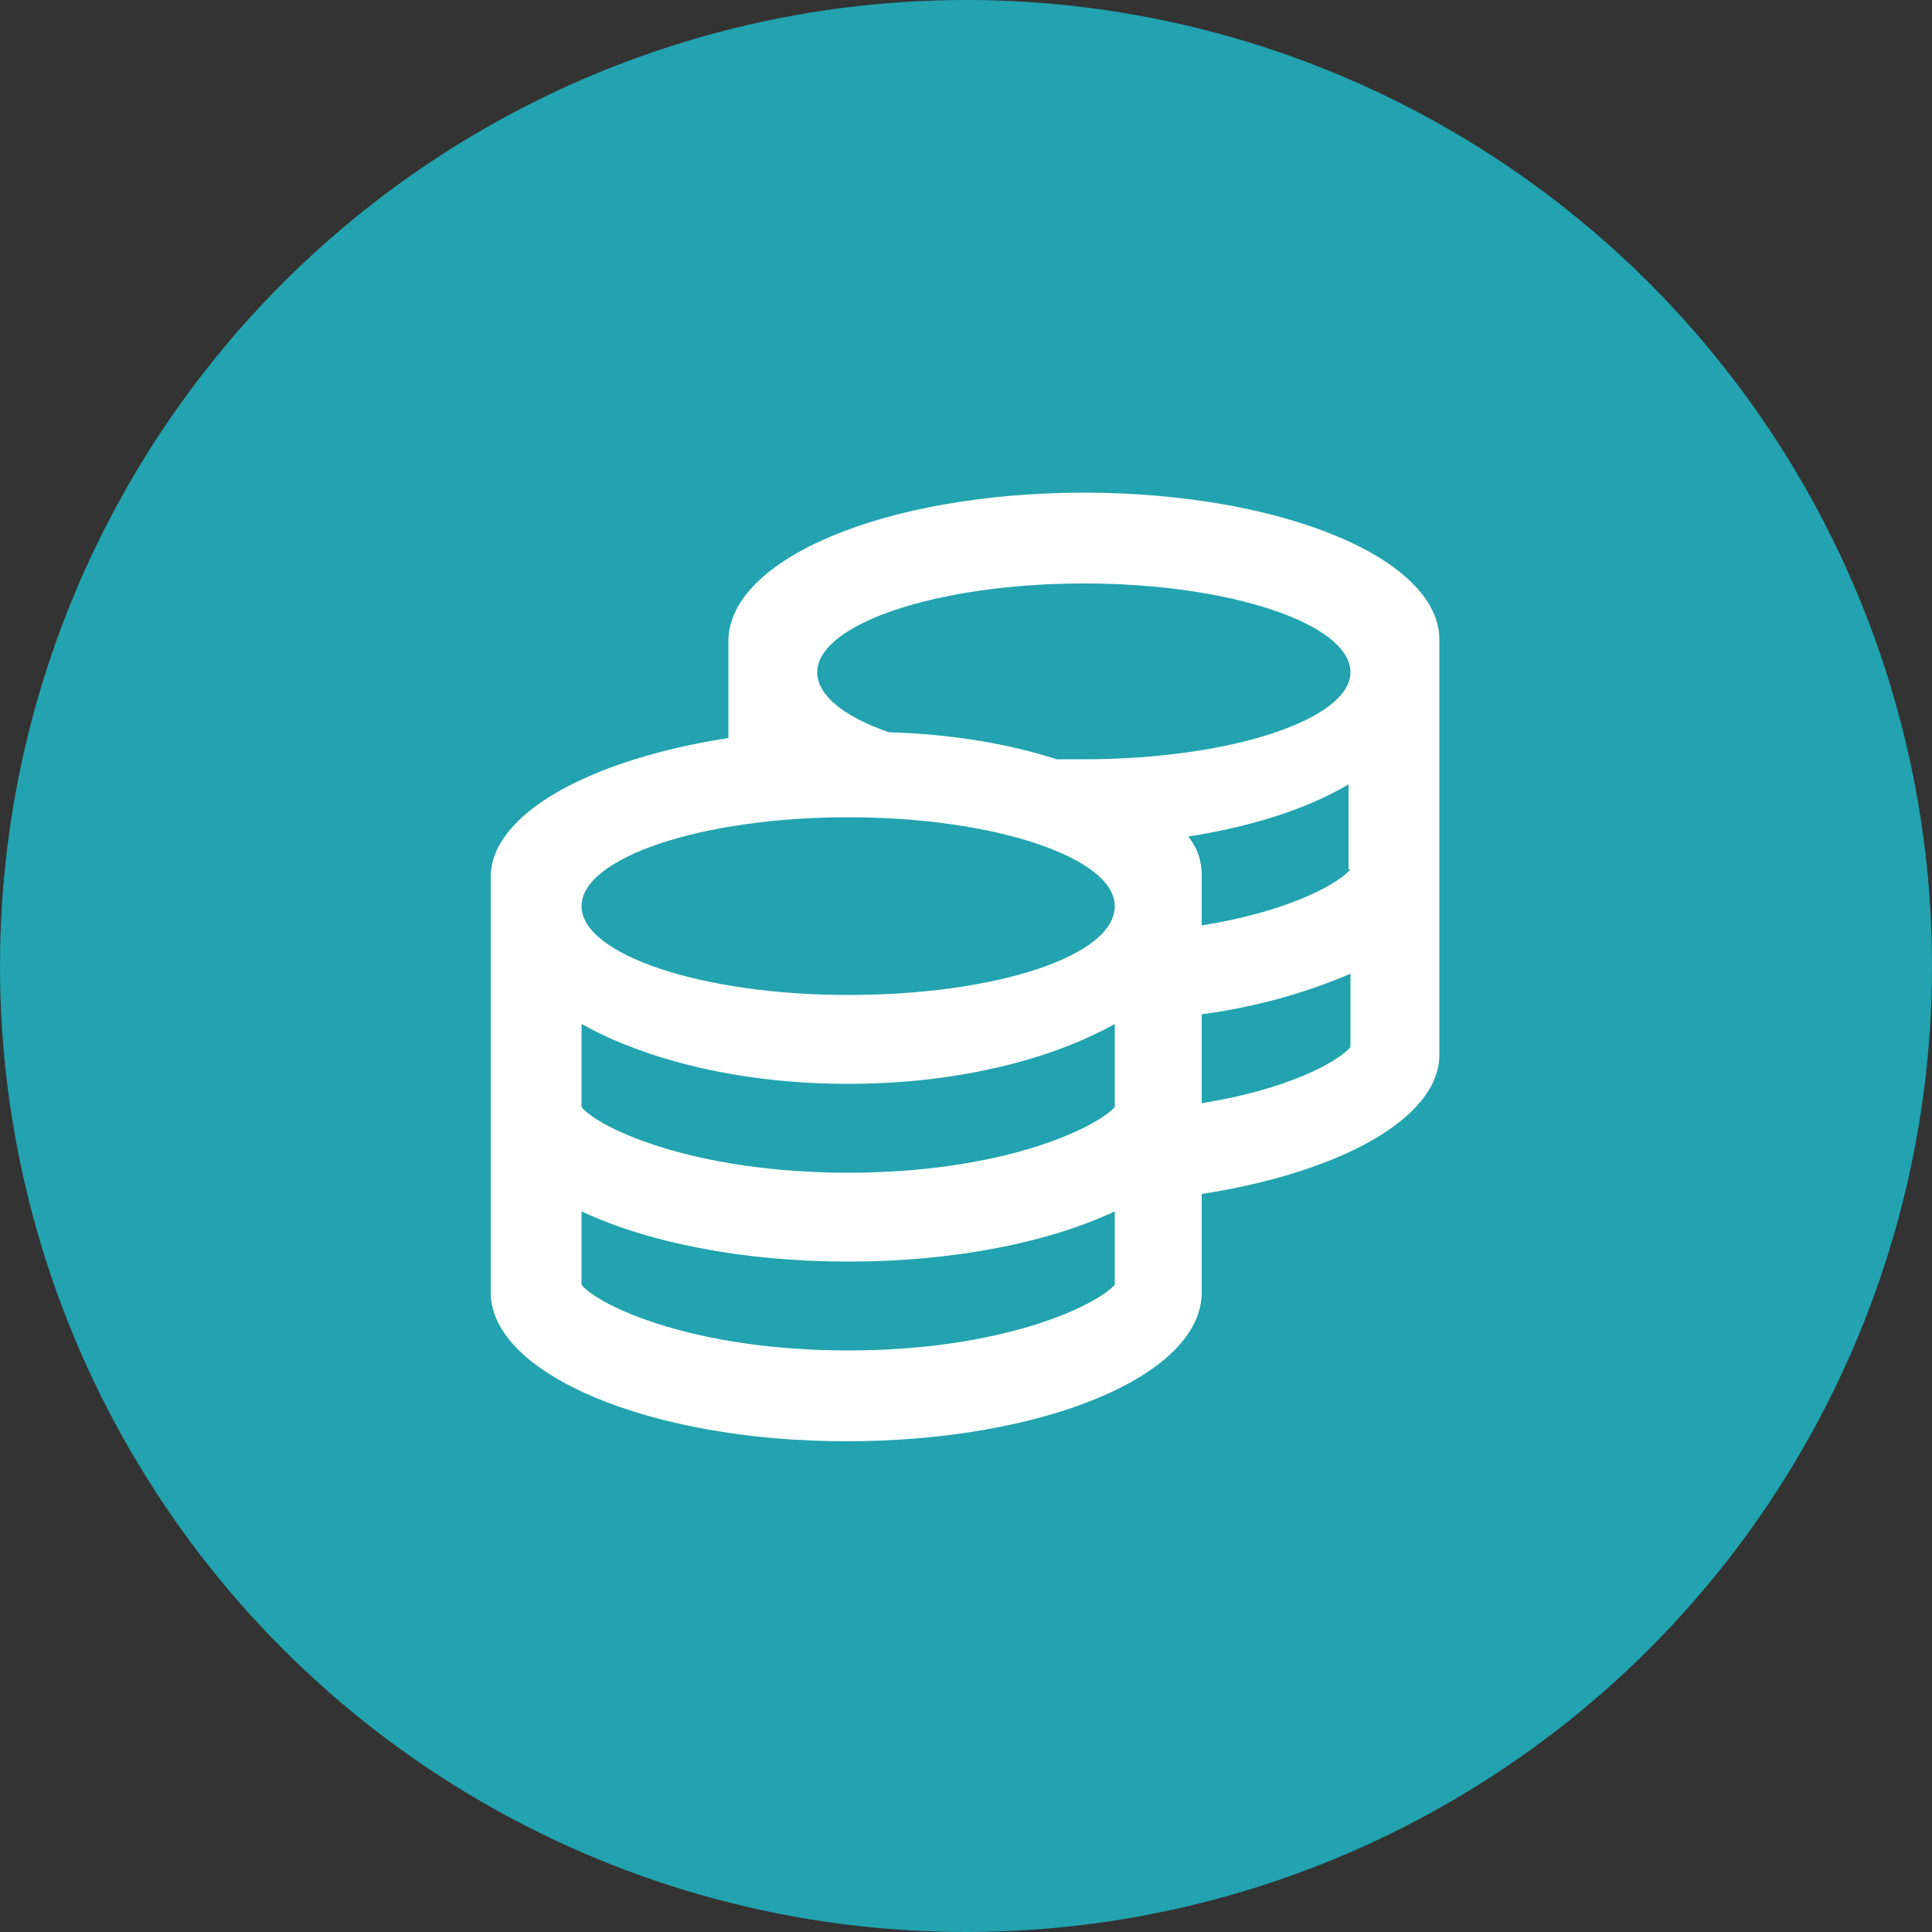
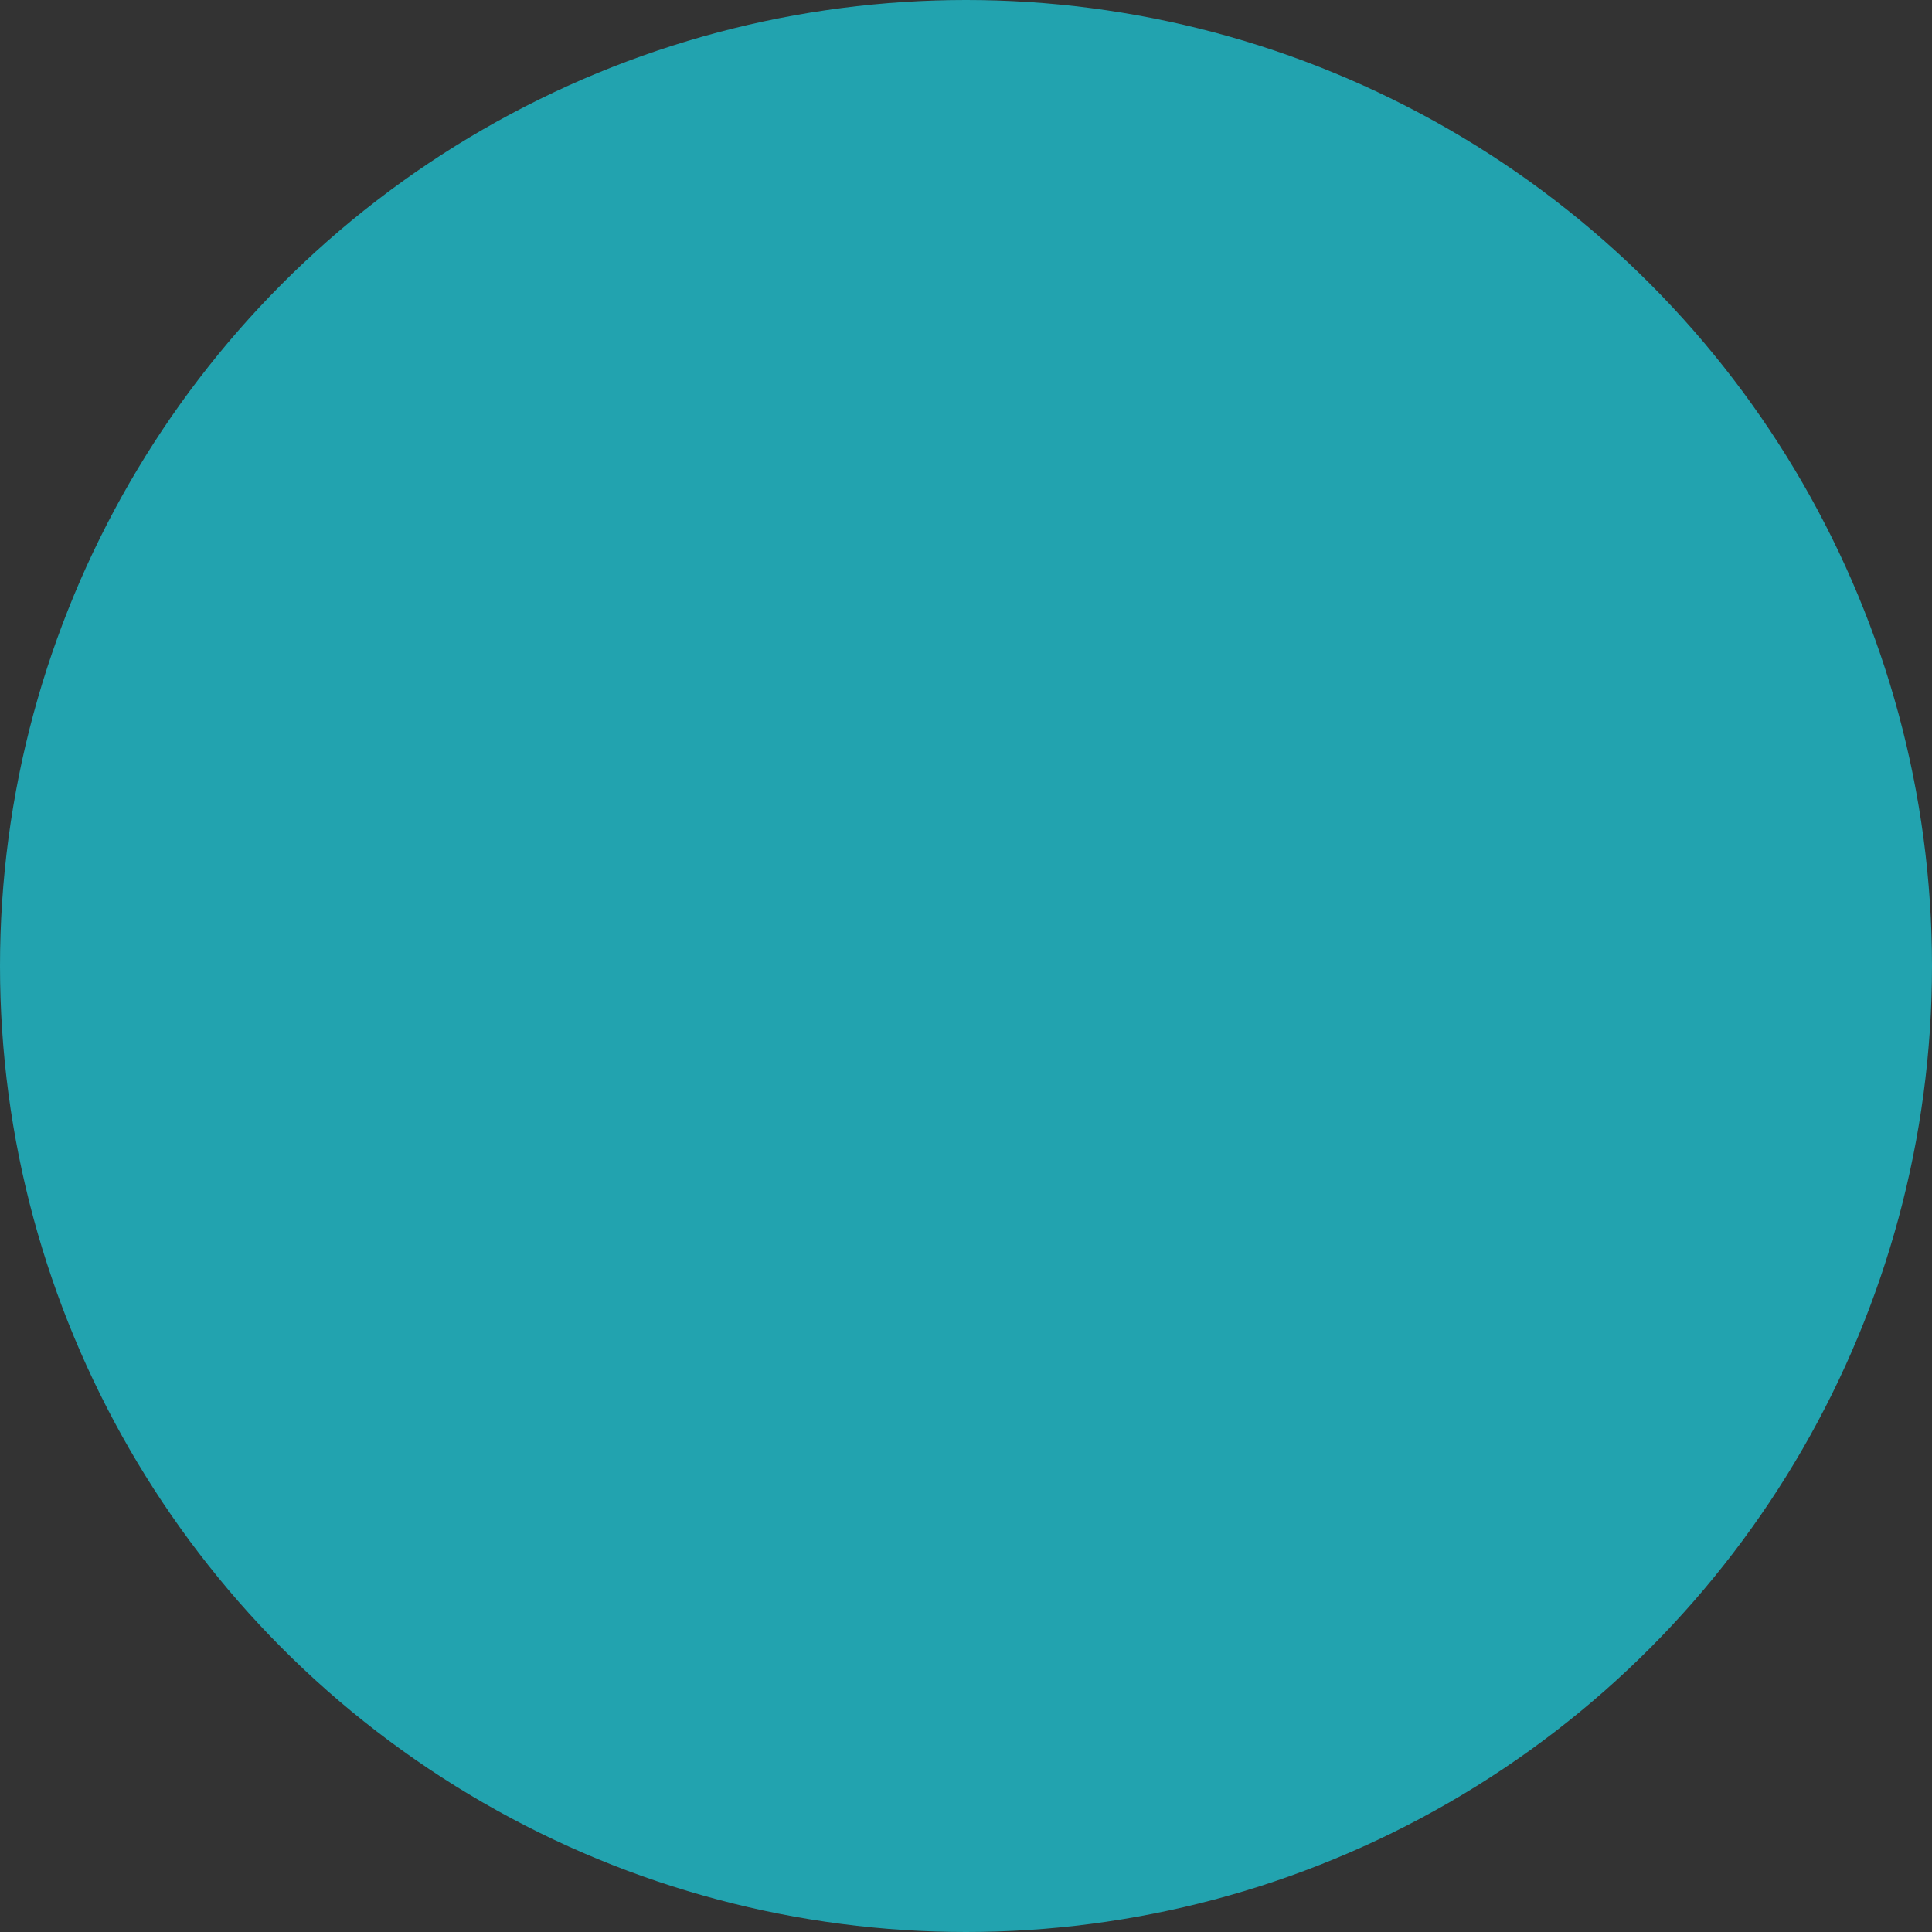
<svg xmlns="http://www.w3.org/2000/svg" version="1.1" id="Layer_1" x="0px" y="0px" viewBox="0 0 100 100" style="enable-background:new 0 0 100 100;" xml:space="preserve">
  <rect x="0" y="0" width="100" height="100" fill="#333333" stroke="none" />
  <style type="text/css">
	.st0{fill:#22A3AF;}
	.st1{fill:#FFFFFF;}
	.st2{fill-rule:evenodd;clip-rule:evenodd;fill:#FFFFFF;}
	.st3{fill-rule:evenodd;clip-rule:evenodd;fill:#7AC8CF;}
	.st4{fill:none;stroke:#FFFFFF;stroke-width:1.609;stroke-miterlimit:10;}
	.st5{fill:none;}
	.st6{fill-rule:evenodd;clip-rule:evenodd;fill:#22A3AF;}
	.st7{opacity:0.45;}
	.st8{clip-path:url(#SVGID_00000176724082421383931260000006939860743673317264_);}
	.st9{fill:none;stroke:#FFFFFF;stroke-width:6;stroke-linecap:round;stroke-linejoin:round;stroke-miterlimit:10;}
	.st10{opacity:0.85;fill-rule:evenodd;clip-rule:evenodd;fill:#FFFFFF;}
	.st11{opacity:0.25;fill-rule:evenodd;clip-rule:evenodd;fill:#FFFFFF;}
	.st12{opacity:0.65;fill:#FFFFFF;}
	.st13{opacity:0.45;fill:#FFFFFF;}
	.st14{opacity:0.25;fill:#FFFFFF;}
	
		.st15{fill-rule:evenodd;clip-rule:evenodd;fill:none;stroke:#FFFFFF;stroke-linecap:round;stroke-linejoin:round;stroke-miterlimit:10;}
	.st16{fill:#FFFFFF;fill-opacity:0.5;}
	.st17{fill:#FFFFFF;fill-opacity:0.75;}
	.st18{fill:#FFFFFF;fill-opacity:0.85;}
	.st19{fill:#FFFFFF;fill-opacity:0.65;}
	.st20{fill-rule:evenodd;clip-rule:evenodd;fill:#FFFFFF;fill-opacity:0.65;}
	.st21{fill:#FFFFFF;fill-opacity:0.45;}
	.st22{display:none;}
	.st23{display:inline;fill:#FFFFFF;}
	.st24{fill:#FFFFFF;enable-background:new    ;}
	.st25{opacity:0.4;fill:#FFFFFF;}
	.st26{opacity:0.15;fill-rule:evenodd;clip-rule:evenodd;fill:#FFFFFF;}
	.st27{fill:none;stroke:#FFFFFF;stroke-width:4;stroke-linejoin:round;stroke-miterlimit:10;}
	.st28{fill:none;stroke:#FFFFFF;stroke-width:4;stroke-miterlimit:10;}
	.st29{fill:#FFFFFF;fill-opacity:0.25;}
	.st30{fill-rule:evenodd;clip-rule:evenodd;fill:#FFFFFF;fill-opacity:0.25;}
	.st31{fill-rule:evenodd;clip-rule:evenodd;fill:#FFFFFF;fill-opacity:0.1;}
	.st32{fill-rule:evenodd;clip-rule:evenodd;fill:#FFFFFF;fill-opacity:0.2;}
	.st33{opacity:0.85;}
	.st34{opacity:0.65;fill:url(#SVGID_00000180333279622303555430000002884936303175718528_);}
</style>
  <g>
    <circle class="st0" cx="50" cy="50" r="50" />
  </g>
  <g>
-     <path class="st1" d="M56.1,25.5c-10.2,0-18.4,3.4-18.4,7.7v5c-7.1,1.1-12.3,3.9-12.3,7.2v21.5c0,4.2,8.2,7.7,18.4,7.7   s18.4-3.4,18.4-7.7v-5.1c7.1-1.1,12.3-3.9,12.3-7.2V33.1C74.5,28.9,66.3,25.5,56.1,25.5z M57.7,66.5c-1,1.1-5.8,3.4-13.8,3.4   S31,67.6,30.1,66.5v-3.8c3.4,1.6,8.3,2.6,13.8,2.6s10.4-1,13.8-2.6V66.5z M57.7,57.3c-1,1.1-5.8,3.4-13.8,3.4S31,58.4,30.1,57.3V53   c3.4,1.9,8.3,3.1,13.8,3.1s10.4-1.2,13.8-3.1V57.3z M43.9,51.5c-7.6,0-13.8-2.1-13.8-4.6c0-2.5,6.2-4.6,13.8-4.6s13.8,2.1,13.8,4.6   C57.7,49.5,51.5,51.5,43.9,51.5z M69.9,54.2c-0.7,0.8-3.3,2.2-7.7,2.9v-4.6c3-0.4,5.6-1.2,7.7-2.1V54.2z M69.9,45   c-0.7,0.8-3.3,2.2-7.7,2.9v-2.6c0-0.7-0.2-1.4-0.7-2c3.2-0.5,6.1-1.4,8.3-2.7V45L69.9,45z M56.1,39.3c-0.5,0-0.9,0-1.4,0   c-2.5-0.8-5.4-1.3-8.7-1.4c-2.3-0.8-3.7-1.9-3.7-3.1c0-2.5,6.2-4.6,13.8-4.6s13.8,2.1,13.8,4.6C69.9,37.2,63.8,39.3,56.1,39.3z" />
-   </g>
+     </g>
</svg>